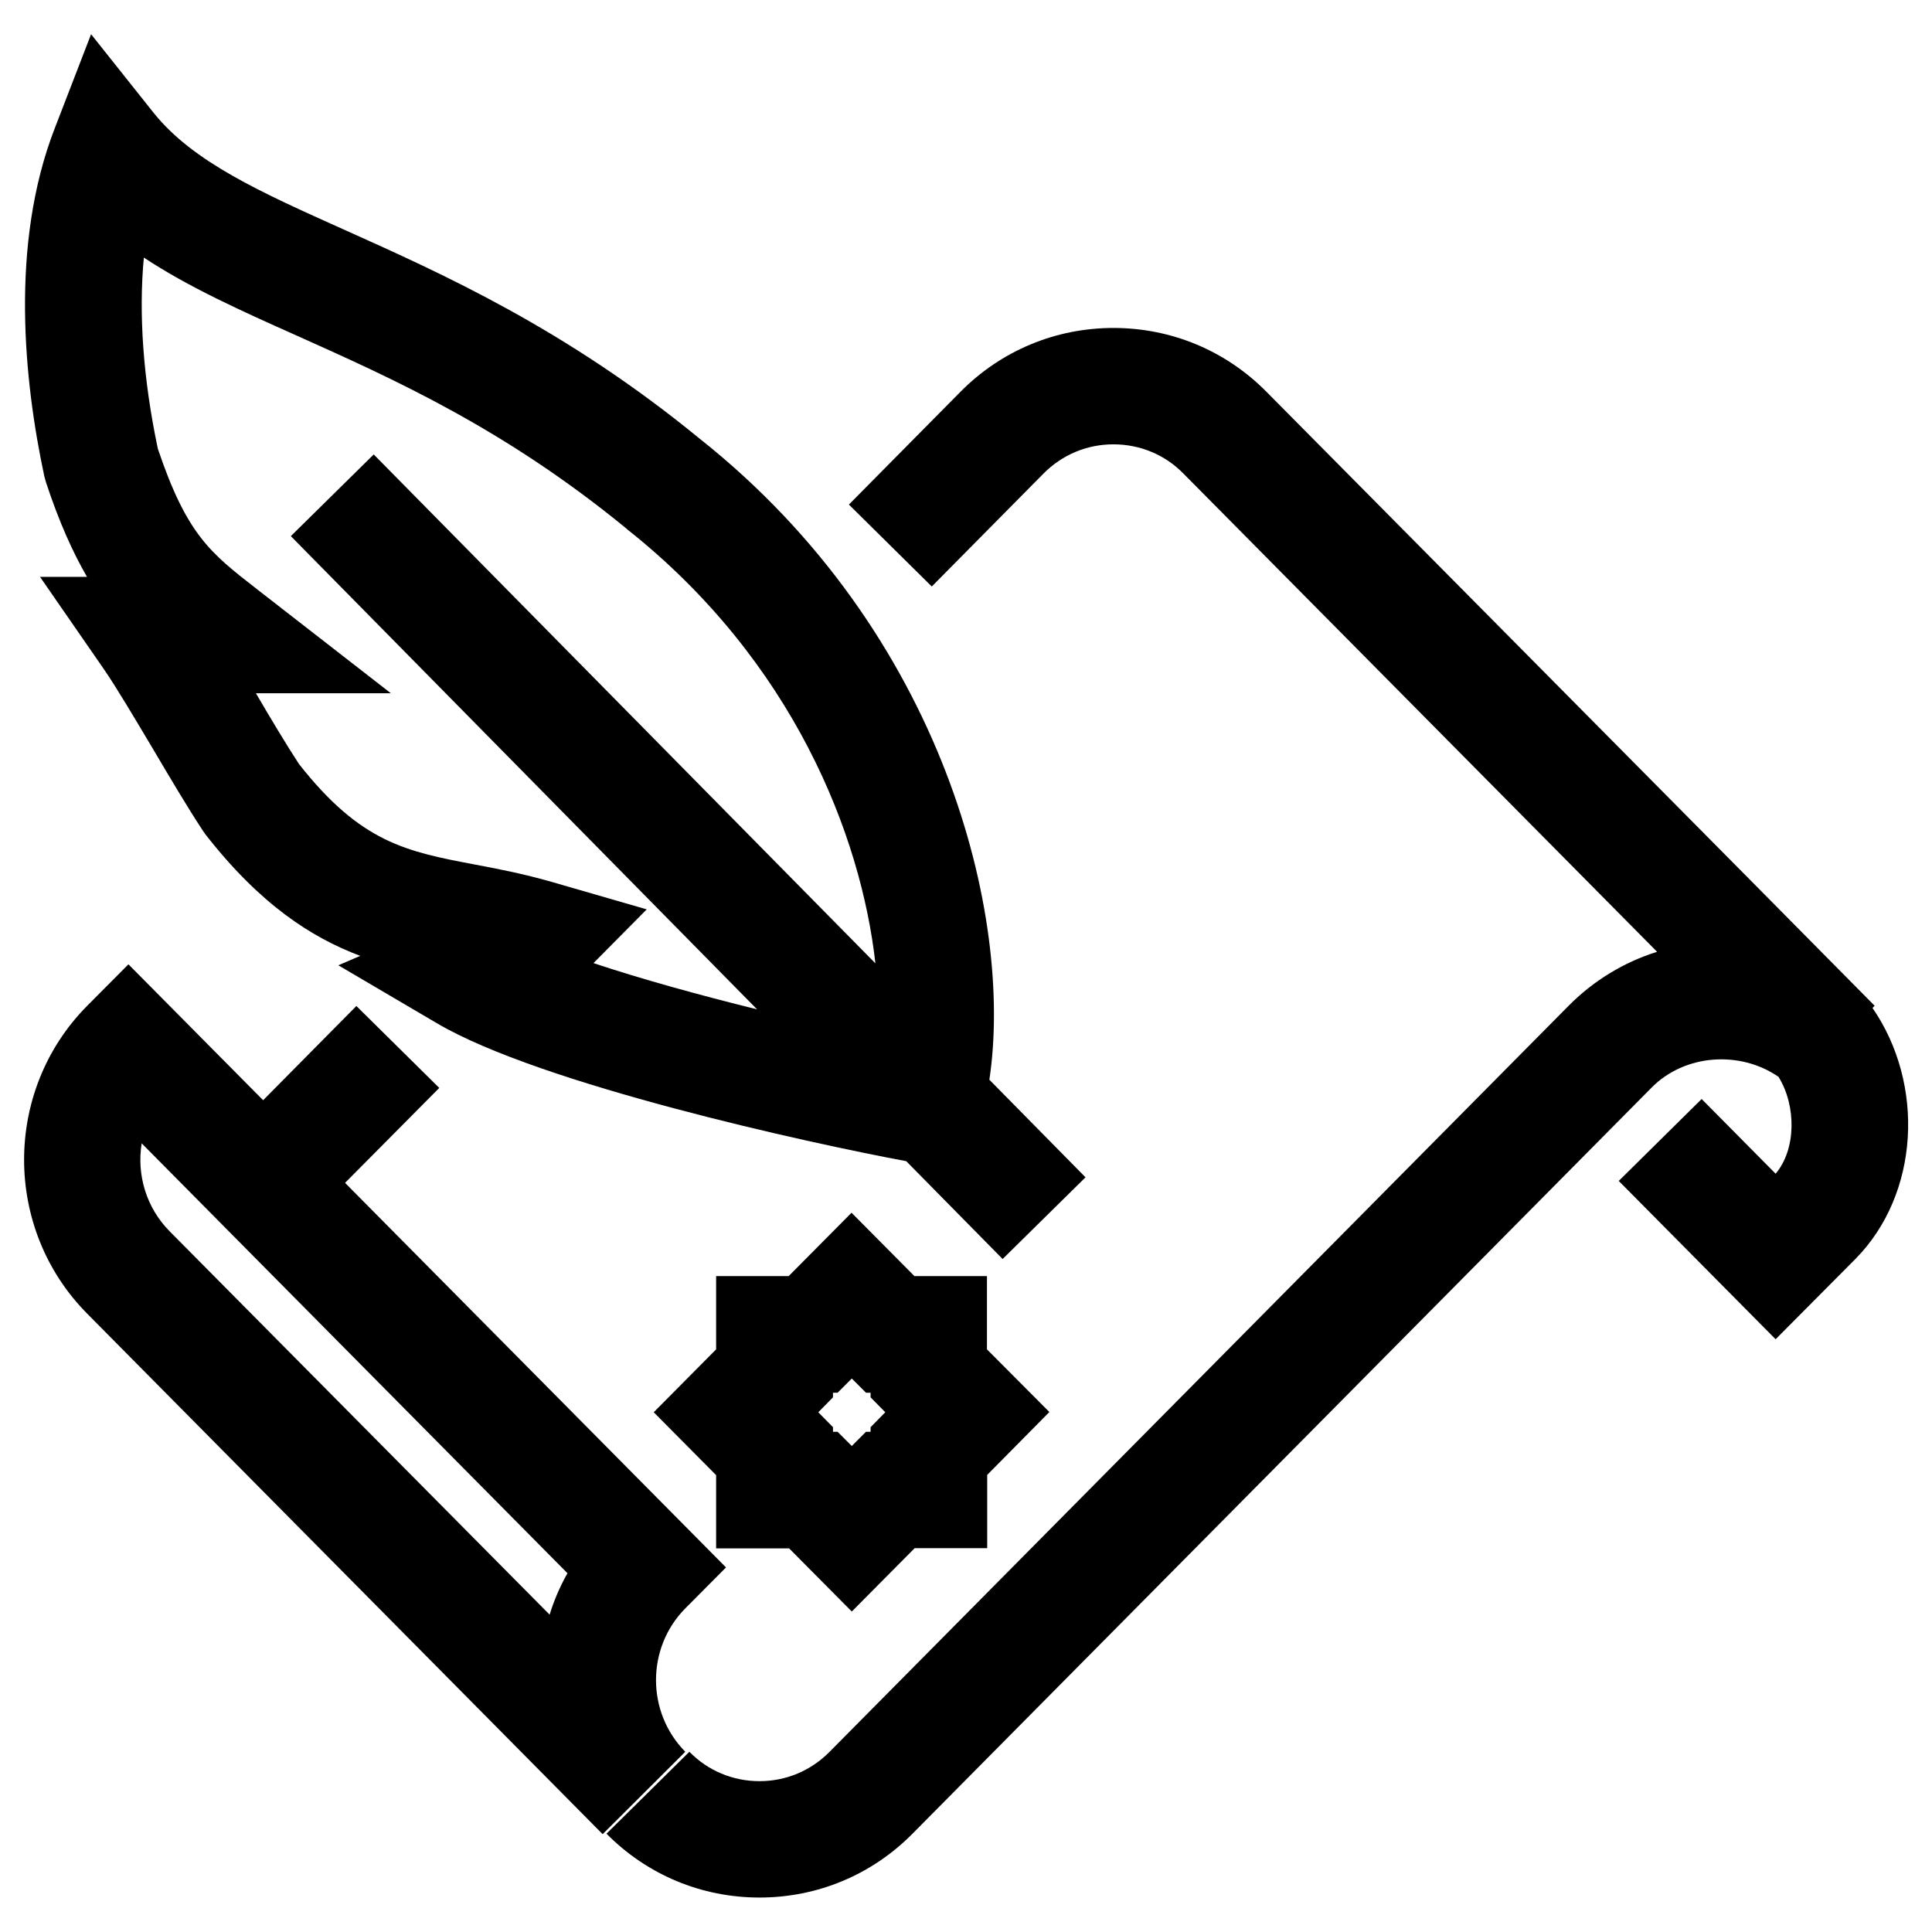
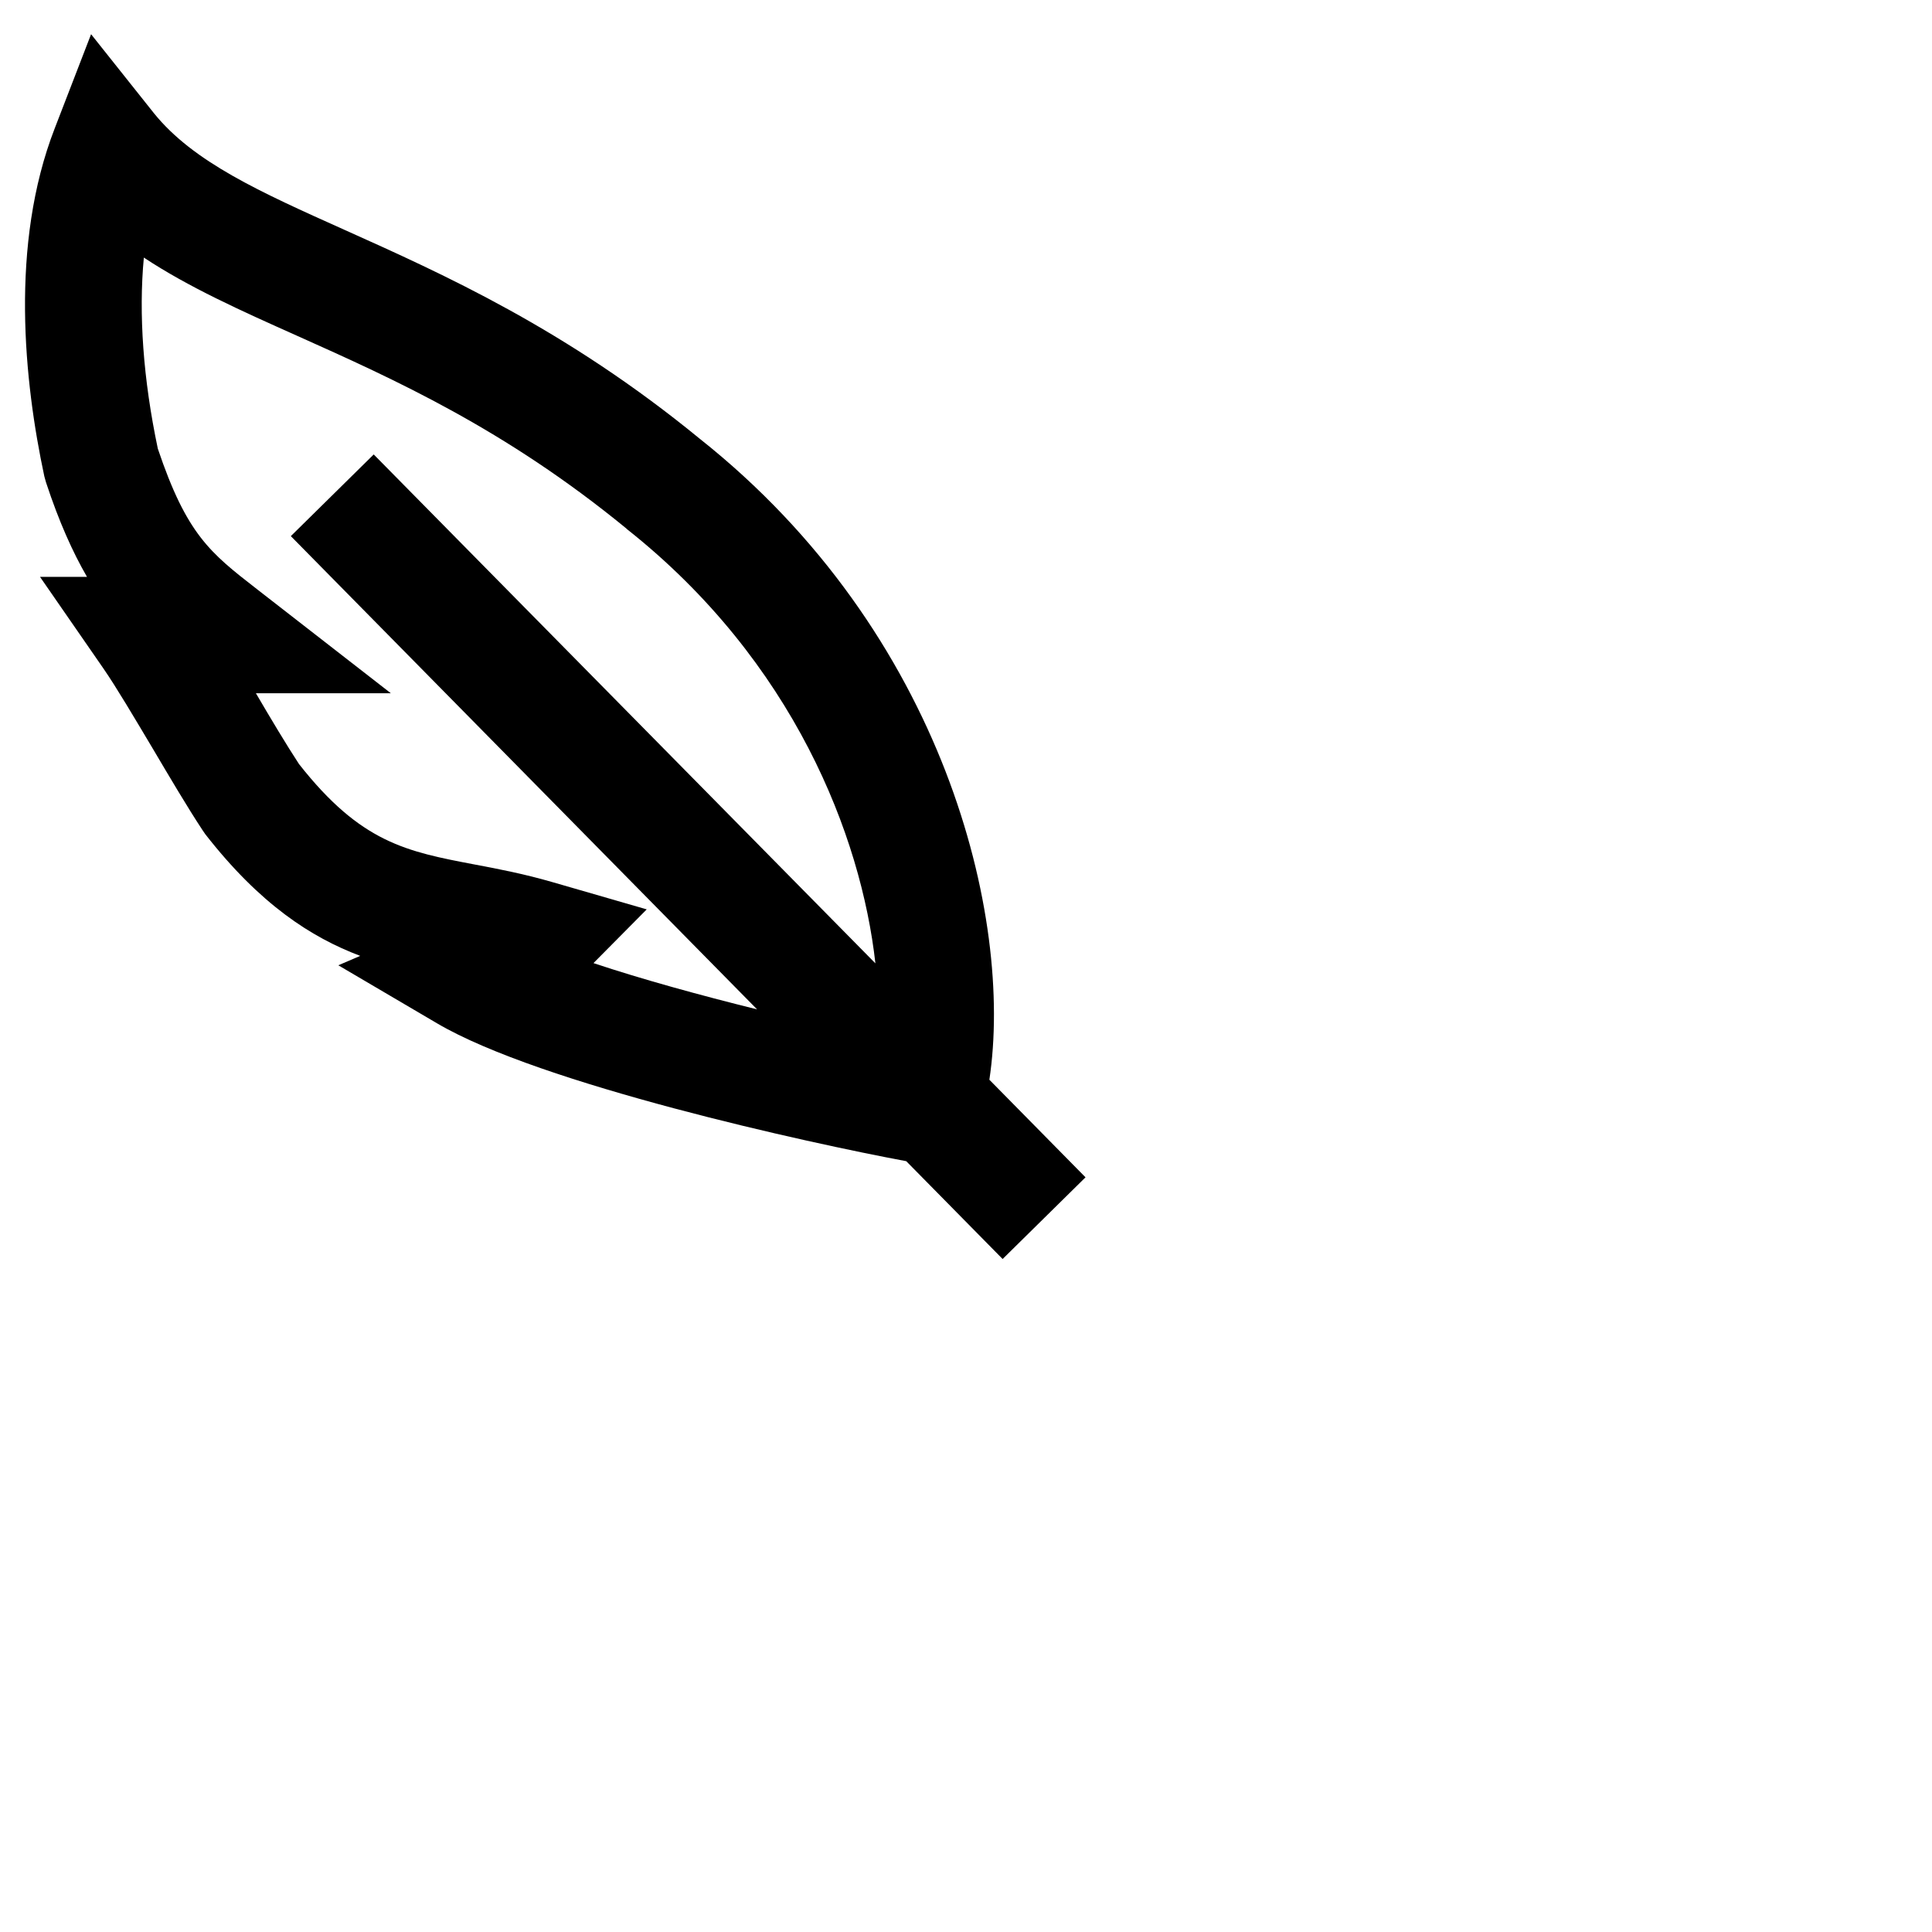
<svg xmlns="http://www.w3.org/2000/svg" version="1.1" id="Livello_1" x="0px" y="0px" viewBox="0 0 80.18 80.18" style="enable-background:new 0 0 80.18 80.18;" xml:space="preserve">
  <style type="text/css">
	.st0{fill-rule:evenodd;clip-rule:evenodd;}
</style>
  <g>
-     <path d="M77.71,41.83l0.09-0.09l-0.93-0.94c-0.01-0.01-0.02-0.02-0.03-0.03l-3.67-3.71l0,0l-20.61-20.8   c-1.69-1.71-3.95-2.65-6.35-2.65c-2.4,0-4.66,0.94-6.35,2.65l-4.63,4.68l3.44,3.4l4.63-4.68c0.78-0.79,1.81-1.22,2.91-1.22   c1.1,0,2.14,0.43,2.91,1.22L68.77,39.5c-1.37,0.43-2.63,1.19-3.67,2.24L34.43,72.7c-0.78,0.79-1.81,1.22-2.91,1.22h0   c-1.1,0-2.14-0.43-2.91-1.22l-3.44,3.4c1.69,1.71,3.95,2.65,6.35,2.65c0,0,0,0,0,0c2.4,0,4.66-0.94,6.35-2.65l30.67-30.96   c1.38-1.4,3.68-1.55,5.27-0.45c0.75,1.21,0.73,3.02-0.12,4.02l-3.07-3.1l-3.44,3.4l6.51,6.57L77,52.25   C79.67,49.55,79.89,44.99,77.71,41.83z" />
-     <path d="M28.44,72.7c-1.62-1.64-1.62-4.31,0-5.95l1.69-1.7L14.32,49.09l3.91-3.94l-3.44-3.4l-3.87,3.91l-5.59-5.64l-1.72,1.73   c-3.48,3.52-3.48,9.24,0,12.76l21.4,21.61L28.44,72.7L28.44,72.7z M22.81,67.01L7.04,51.1c-0.98-0.99-1.37-2.36-1.16-3.65   l17.67,17.84C23.24,65.84,22.99,66.42,22.81,67.01z" />
    <path d="M1.91,20.02c0.54,1.64,1.11,2.9,1.7,3.92H1.66l2.63,3.8c0.54,0.78,1.3,2.07,2.04,3.31c0.71,1.2,1.44,2.44,2.08,3.41   l0.11,0.16c2.27,2.91,4.39,4.28,6.43,5.05l-0.91,0.39l4.1,2.41c4.3,2.53,15.44,4.97,19.47,5.72l4,4.06l3.44-3.39l-3.99-4.05   c1.01-6.73-1.86-18.55-12.03-26.61c-5.54-4.54-10.63-6.82-14.73-8.66c-3.5-1.57-6.27-2.81-7.91-4.84L3.78,1.42L2.27,5.33   C0.4,10.15,1,15.84,1.84,19.77L1.91,20.02z M5.97,10.69c1.86,1.23,4.02,2.2,6.37,3.25c4.04,1.81,8.61,3.86,13.65,7.99l0.03,0.03   c6.92,5.48,9.72,12.74,10.31,18.02L15.51,18.86l-3.44,3.39l19.35,19.64c-2.38-0.59-4.78-1.25-6.79-1.92l2.21-2.23l-3.91-1.13   c-1.17-0.34-2.26-0.55-3.22-0.73c-2.84-0.54-4.73-0.9-7.3-4.17c-0.53-0.81-1.17-1.88-1.79-2.94h5.6l-5.57-4.33   c-1.93-1.5-2.9-2.26-4.1-5.82C5.94,15.73,5.75,13.02,5.97,10.69z" />
-     <path d="M32.74,64.25l2.61,2.63l2.61-2.63h3.01v-3.04l2.58-2.61L40.96,56v-3.04h-3.01l-2.61-2.63l-2.61,2.63h-3.01V56l-2.59,2.61   l2.59,2.61v3.04H32.74z M34.57,57.99V57.8h0.19l0.59-0.59l0.59,0.59h0.19v0.19l0.61,0.62l-0.61,0.62v0.19h-0.19l-0.59,0.59   l-0.59-0.59h-0.19v-0.19l-0.61-0.62L34.57,57.99z" />
  </g>
</svg>